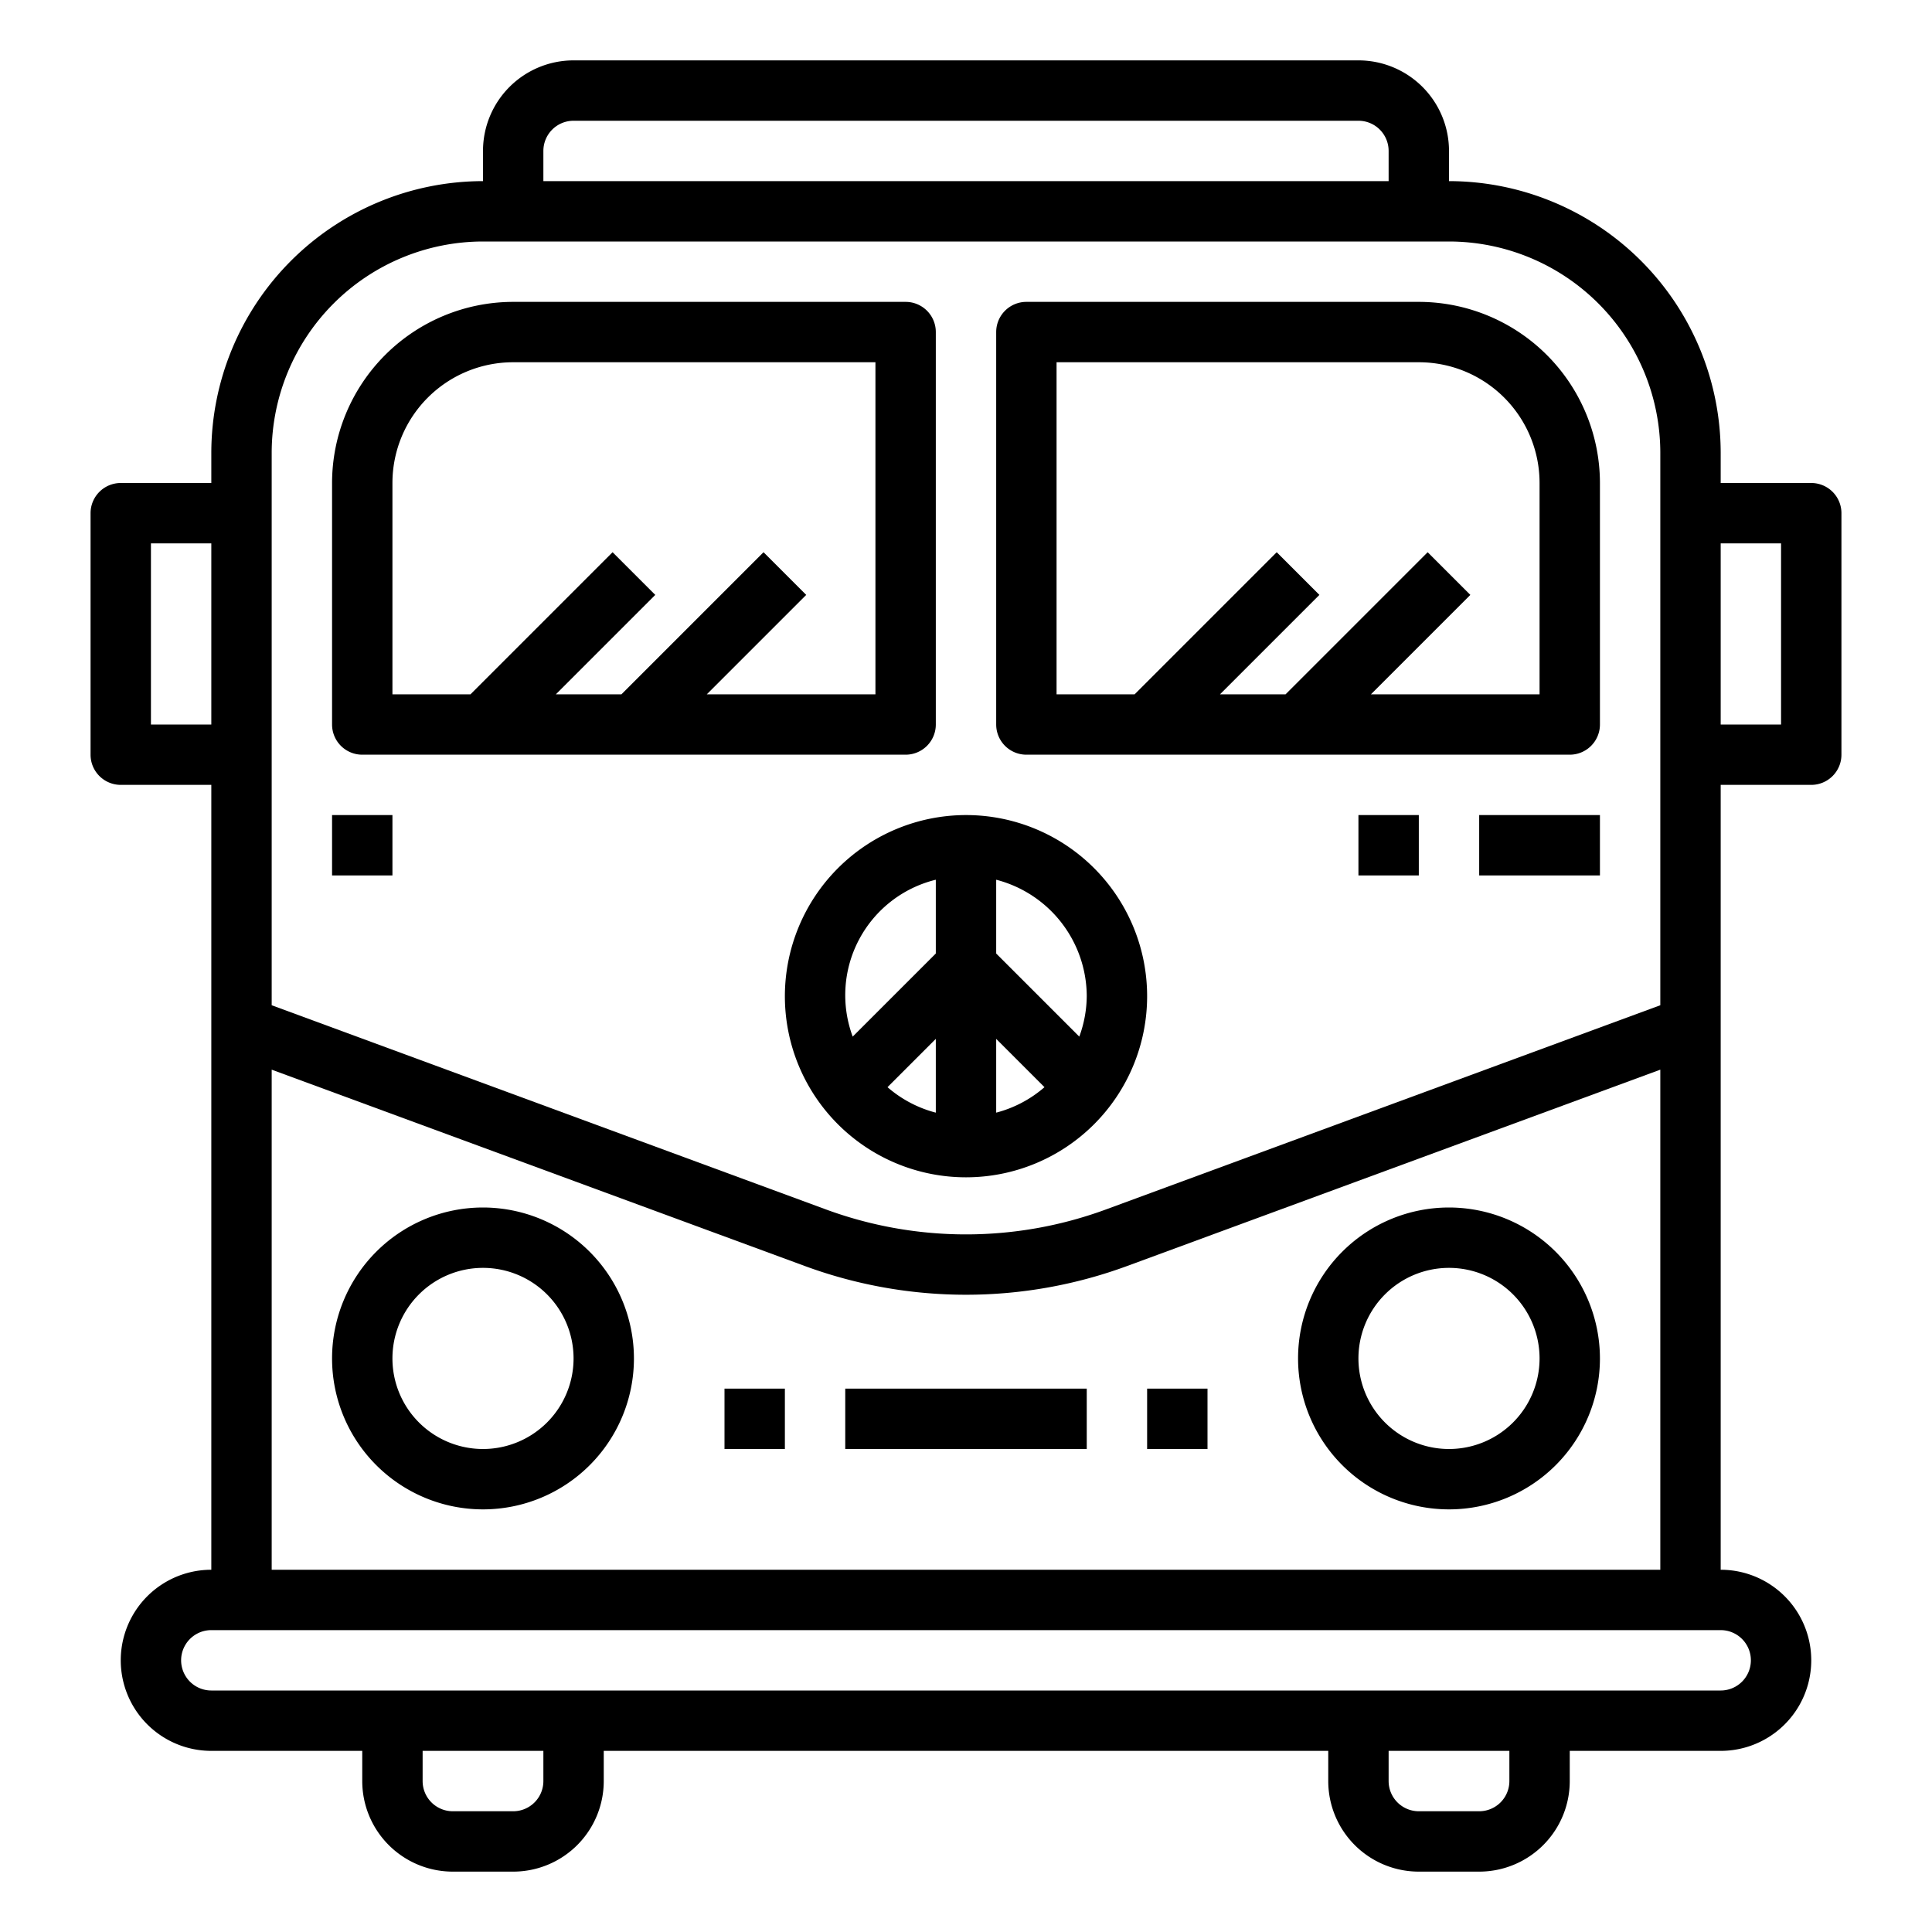
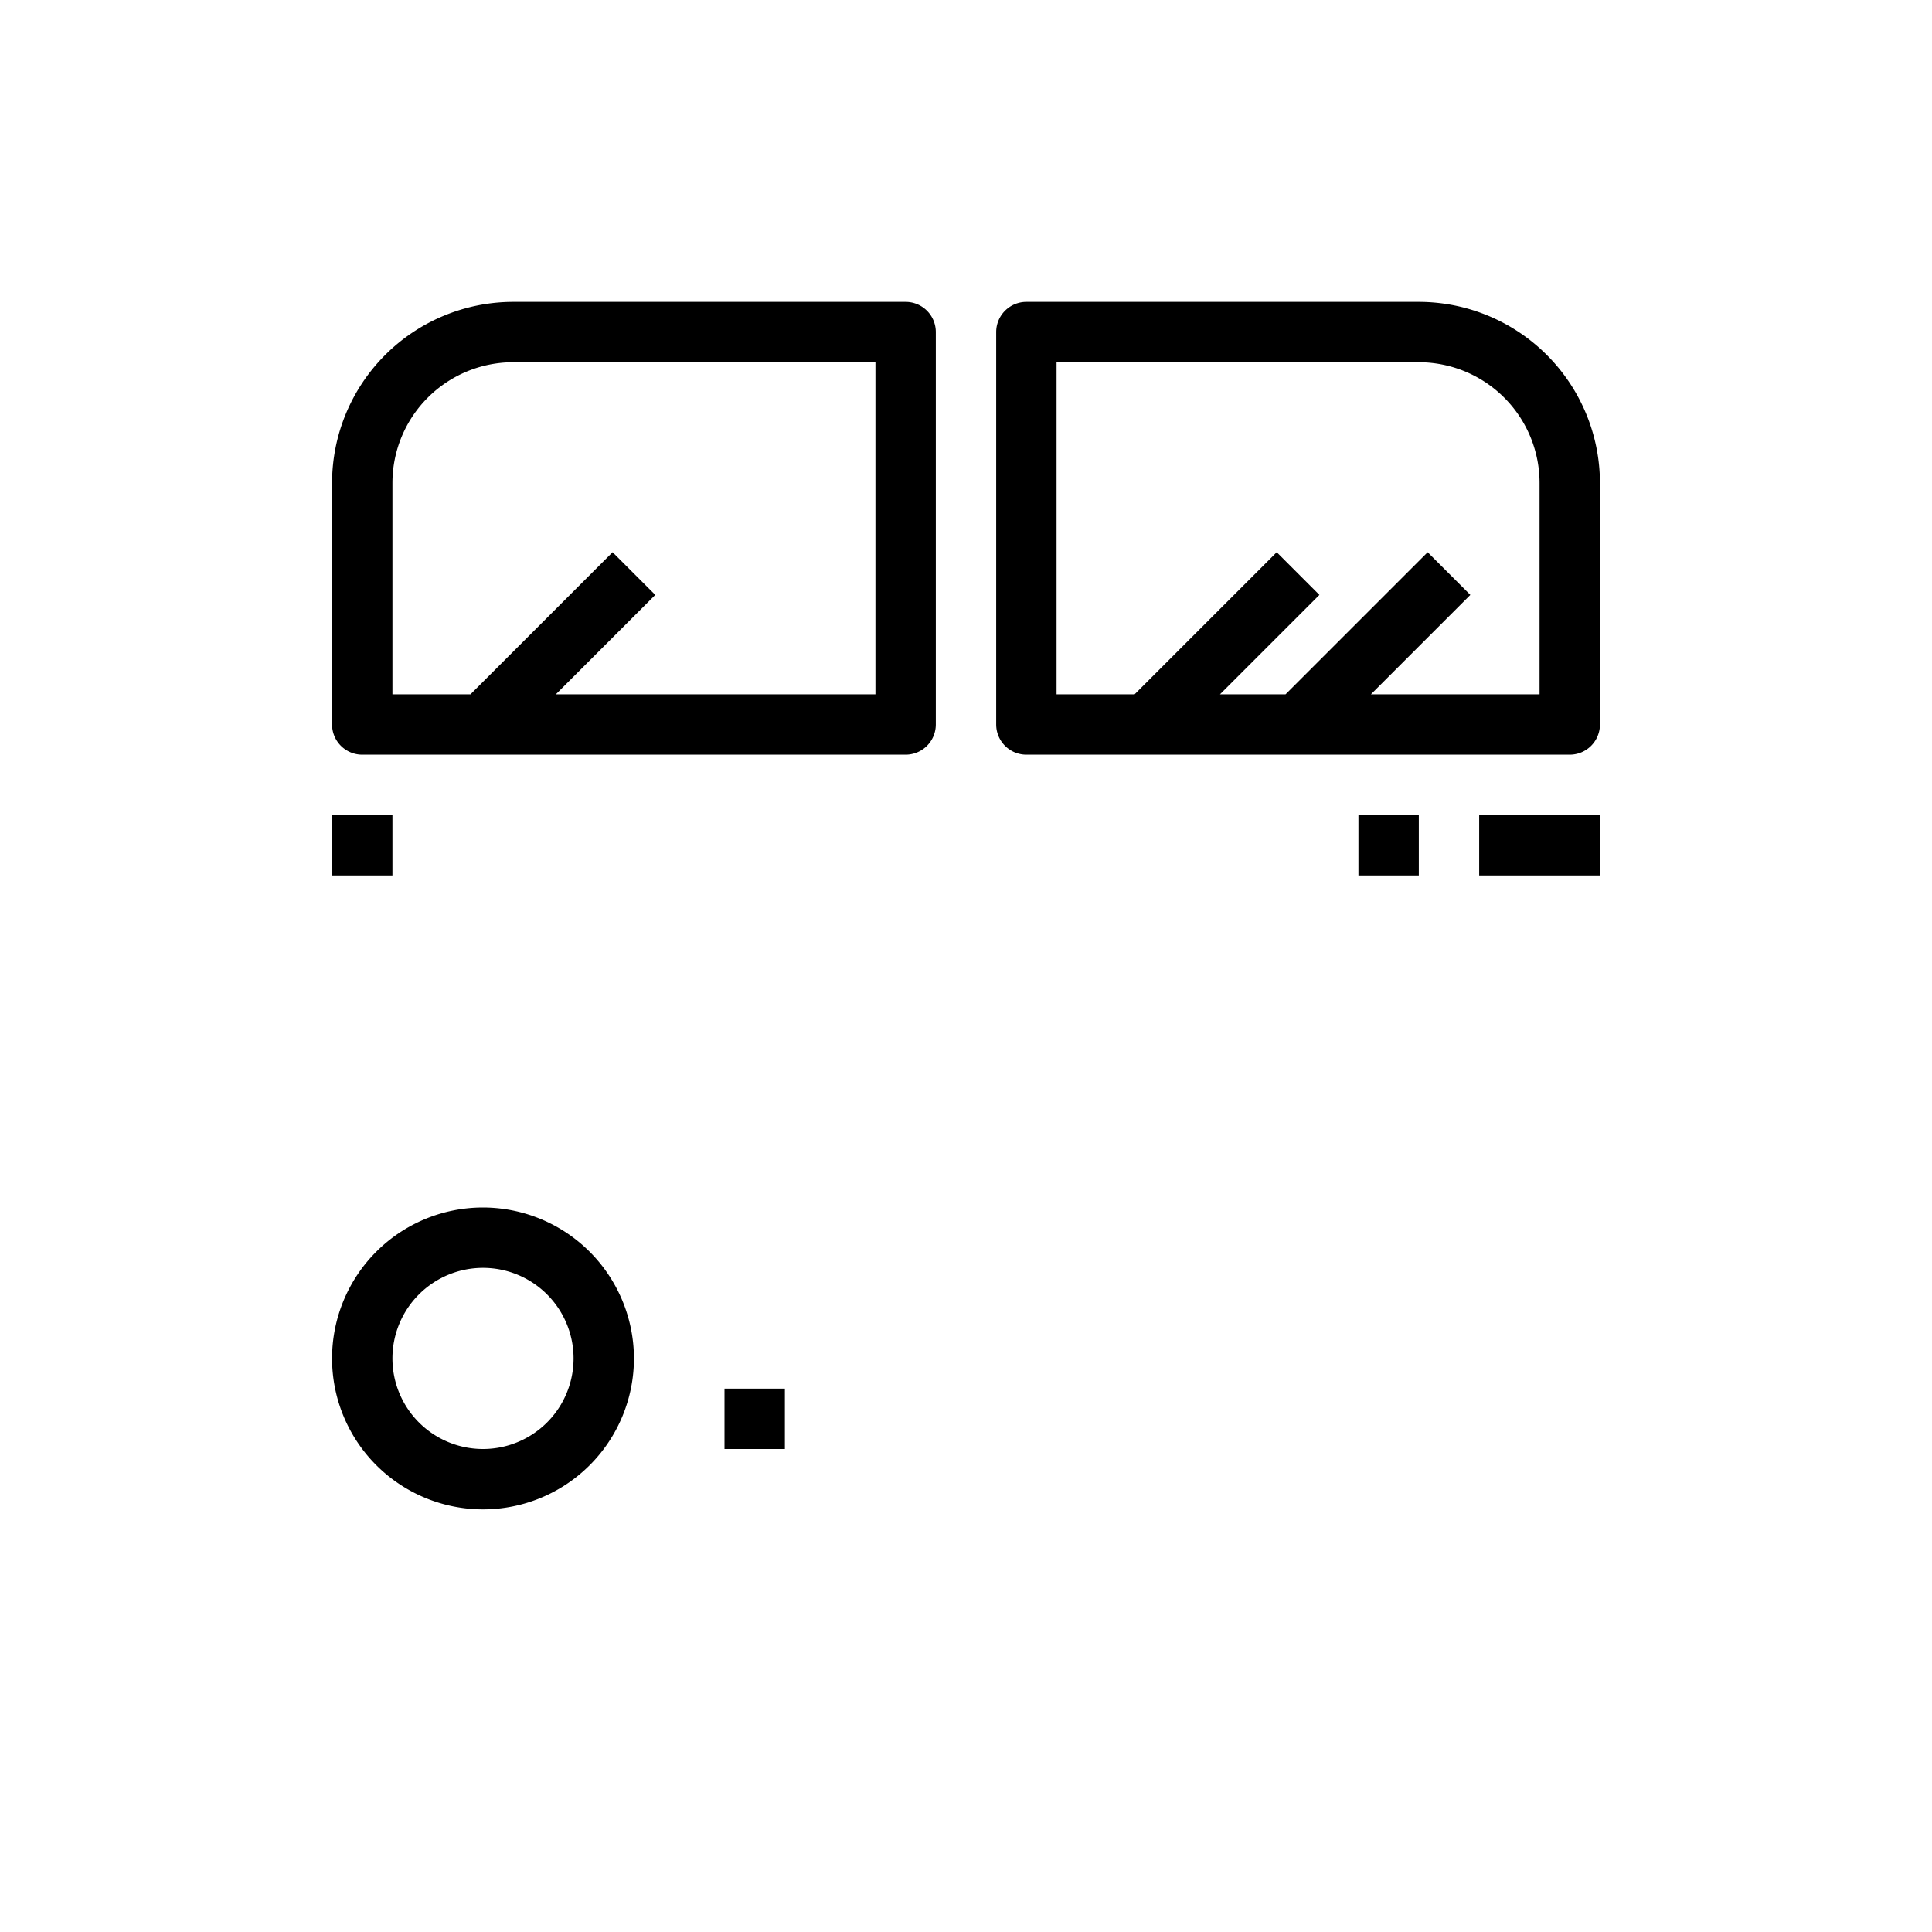
<svg xmlns="http://www.w3.org/2000/svg" viewBox="0 0 64 64" width="512" height="512">
  <g id="outline">
    <path d="M16,40a5,5,0,1,0,5,5A5.006,5.006,0,0,0,16,40Zm0,8a3,3,0,1,1,3-3A3,3,0,0,1,16,48Z" />
-     <path d="M48,40a5,5,0,1,0,5,5A5.006,5.006,0,0,0,48,40Zm0,8a3,3,0,1,1,3-3A3,3,0,0,1,48,48Z" />
-     <path d="M12,25H30a1,1,0,0,0,1-1V11a1,1,0,0,0-1-1H17a6.006,6.006,0,0,0-6,6v8A1,1,0,0,0,12,25Zm1-9a4,4,0,0,1,4-4H29V23H23.414l3.293-3.293-1.414-1.414L20.586,23H18.414l3.293-3.293-1.414-1.414L15.586,23H13Z" />
+     <path d="M12,25H30a1,1,0,0,0,1-1V11a1,1,0,0,0-1-1H17a6.006,6.006,0,0,0-6,6v8A1,1,0,0,0,12,25Zm1-9a4,4,0,0,1,4-4H29V23H23.414L20.586,23H18.414l3.293-3.293-1.414-1.414L15.586,23H13Z" />
    <path d="M34,25H52a1,1,0,0,0,1-1V16a6.006,6.006,0,0,0-6-6H34a1,1,0,0,0-1,1V24A1,1,0,0,0,34,25Zm1-13H47a4,4,0,0,1,4,4v7H45.414l3.293-3.293-1.414-1.414L42.586,23H40.414l3.293-3.293-1.414-1.414L37.586,23H35Z" />
-     <path d="M26,33a6,6,0,1,0,6-6A6.006,6.006,0,0,0,26,33Zm7,1.414,1.6,1.6a3.961,3.961,0,0,1-1.6.844Zm-2,2.444a3.961,3.961,0,0,1-1.6-.844l1.6-1.6ZM36,33a3.971,3.971,0,0,1-.247,1.339L33,31.586V29.142A4,4,0,0,1,36,33Zm-5-3.858v2.444l-2.753,2.753A3.937,3.937,0,0,1,31,29.142Z" />
    <rect x="11" y="27" width="2" height="2" />
    <rect x="49" y="27" width="4" height="2" />
    <rect x="45" y="27" width="2" height="2" />
-     <rect x="28" y="46" width="8" height="2" />
-     <rect x="38" y="46" width="2" height="2" />
    <rect x="24" y="46" width="2" height="2" />
-     <path d="M4,26H7V52a3,3,0,0,0,0,6h5v1a3,3,0,0,0,3,3h2a3,3,0,0,0,3-3V58H44v1a3,3,0,0,0,3,3h2a3,3,0,0,0,3-3V58h5a3,3,0,0,0,0-6V26h3a1,1,0,0,0,1-1V17a1,1,0,0,0-1-1H57V15a9.011,9.011,0,0,0-9-9V5a3,3,0,0,0-3-3H19a3,3,0,0,0-3,3V6a9.011,9.011,0,0,0-9,9v1H4a1,1,0,0,0-1,1v8A1,1,0,0,0,4,26ZM18,59a1,1,0,0,1-1,1H15a1,1,0,0,1-1-1V58h4Zm32,0a1,1,0,0,1-1,1H47a1,1,0,0,1-1-1V58h4Zm8-4a1,1,0,0,1-1,1H7a1,1,0,0,1,0-2H57A1,1,0,0,1,58,55ZM9,52V35.434l17.649,6.5a15.447,15.447,0,0,0,10.7,0L55,35.434V52ZM59,18v6H57V18ZM18,5a1,1,0,0,1,1-1H45a1,1,0,0,1,1,1V6H18ZM9,15a7.008,7.008,0,0,1,7-7H48a7.008,7.008,0,0,1,7,7V33.3l-18.351,6.76a13.428,13.428,0,0,1-9.3,0L9,33.3ZM5,18H7v6H5Z" />
  </g>
</svg>